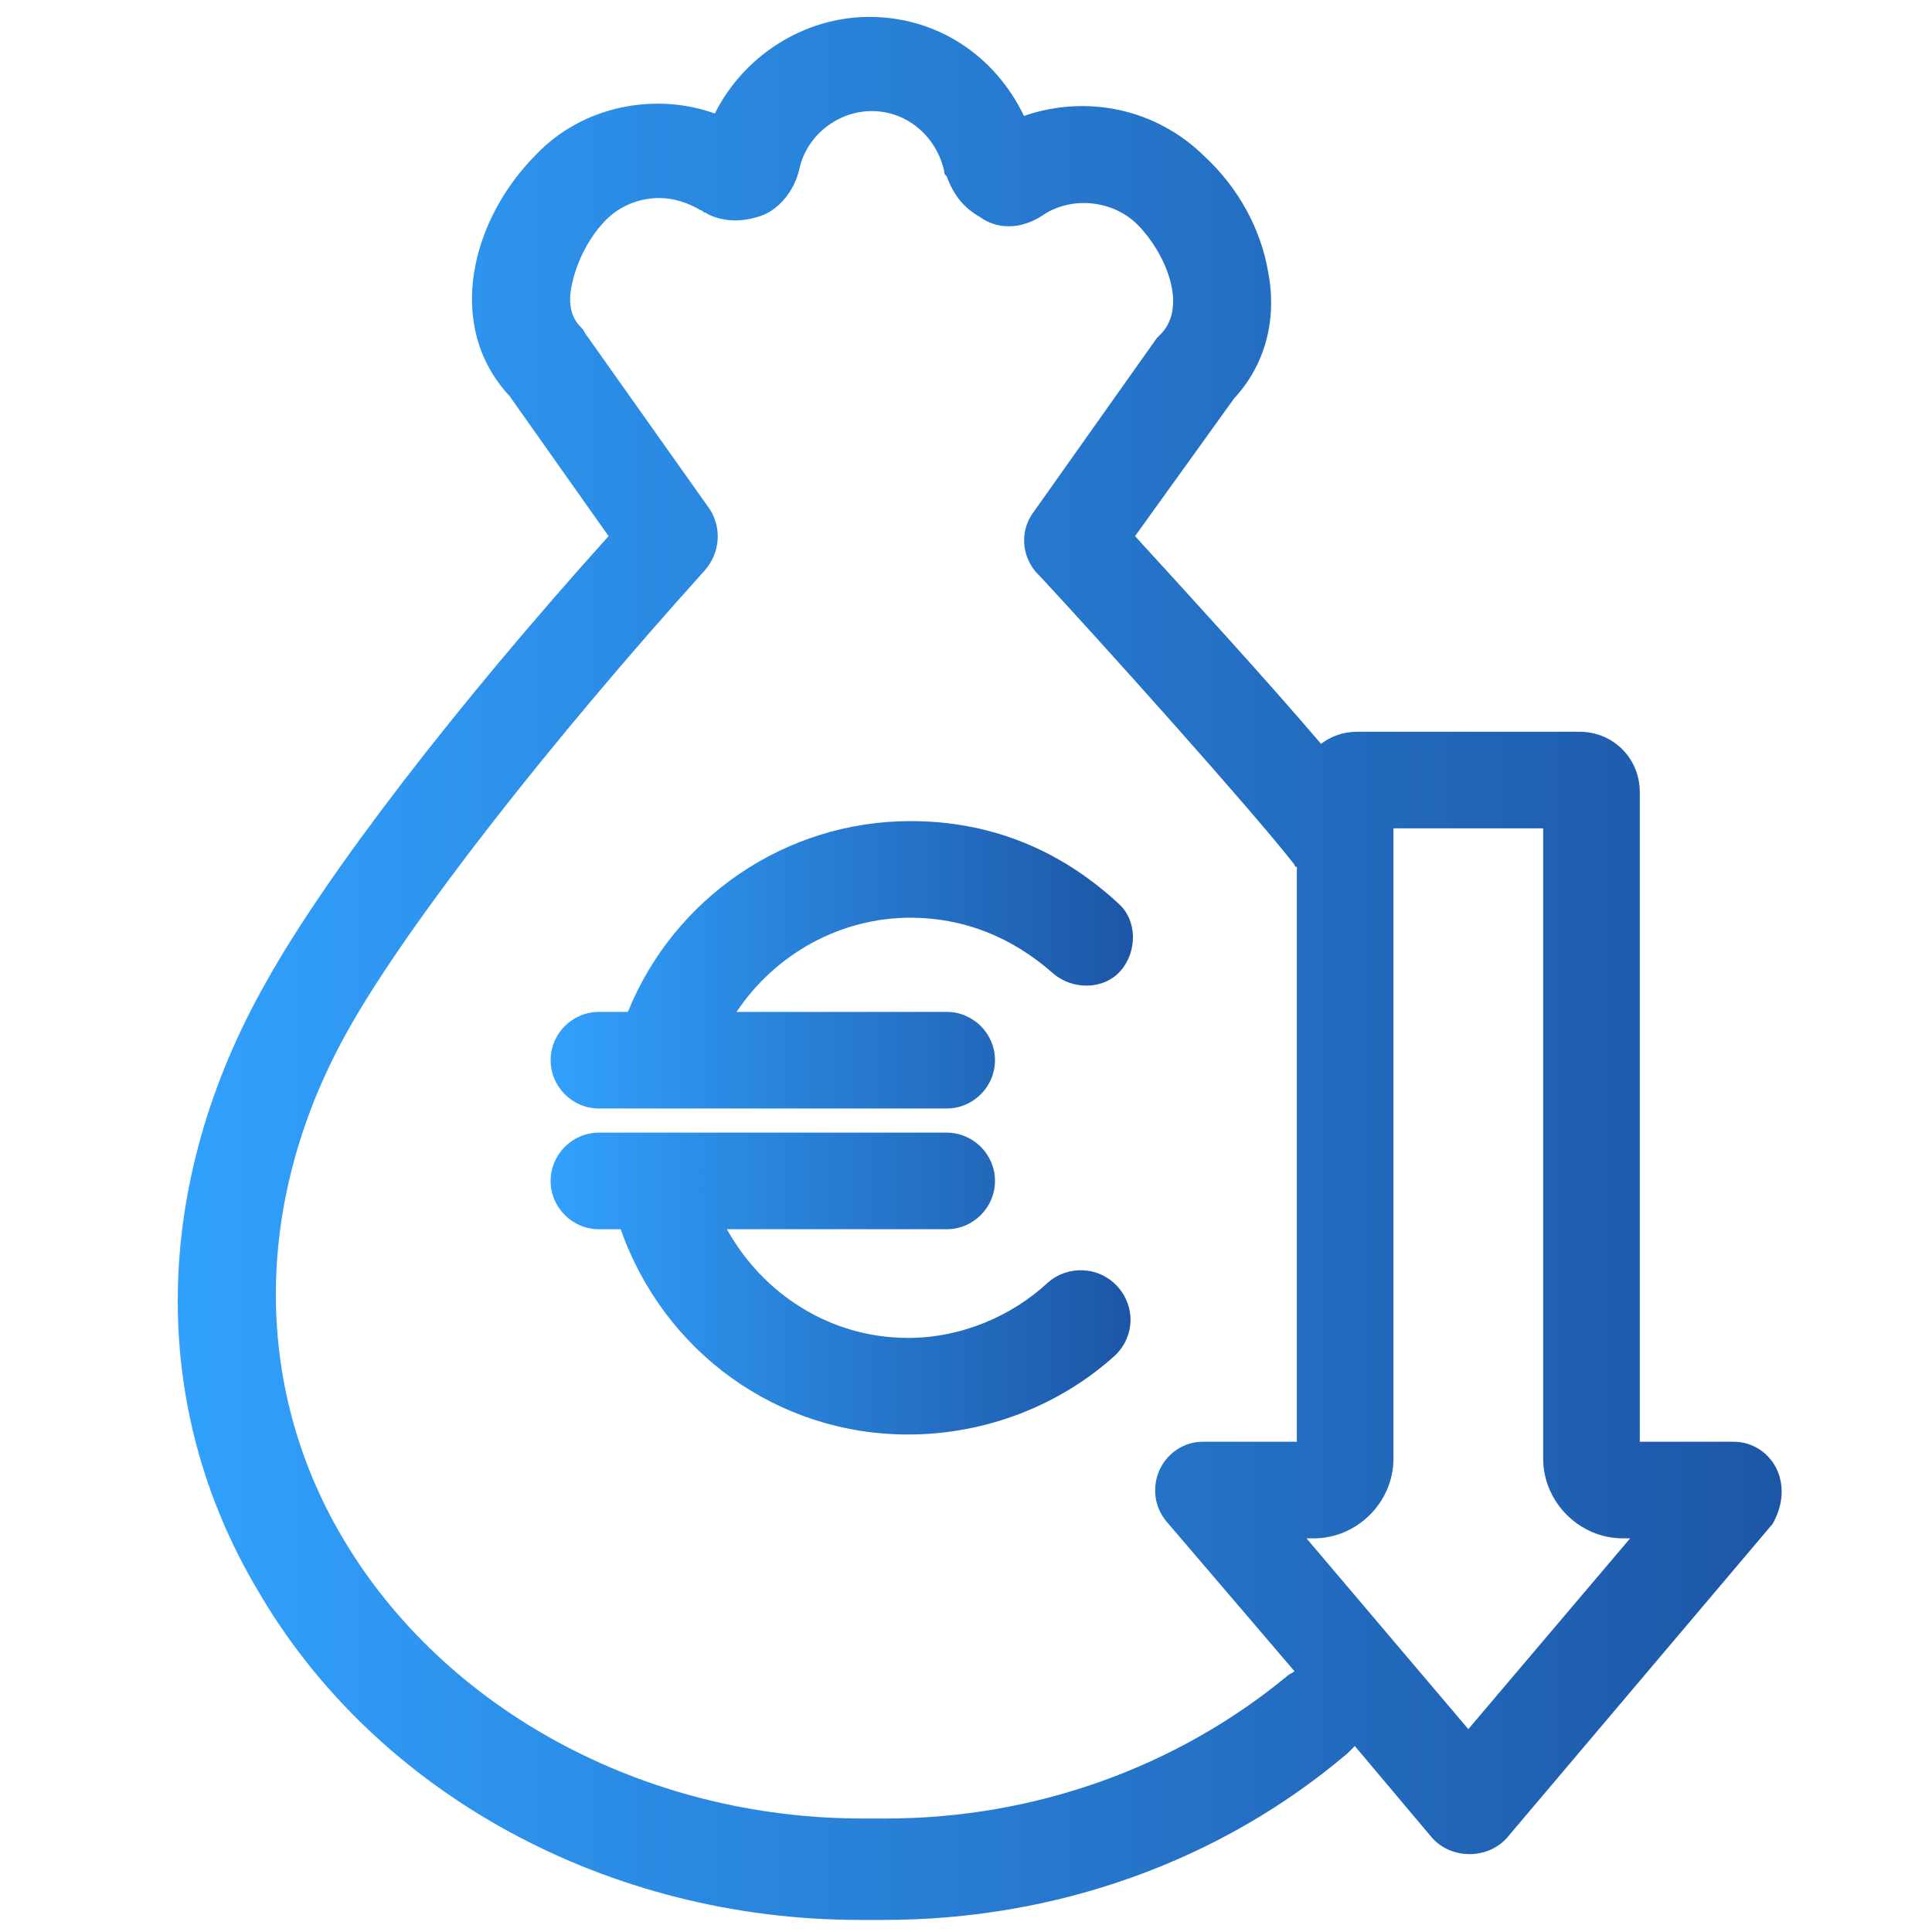
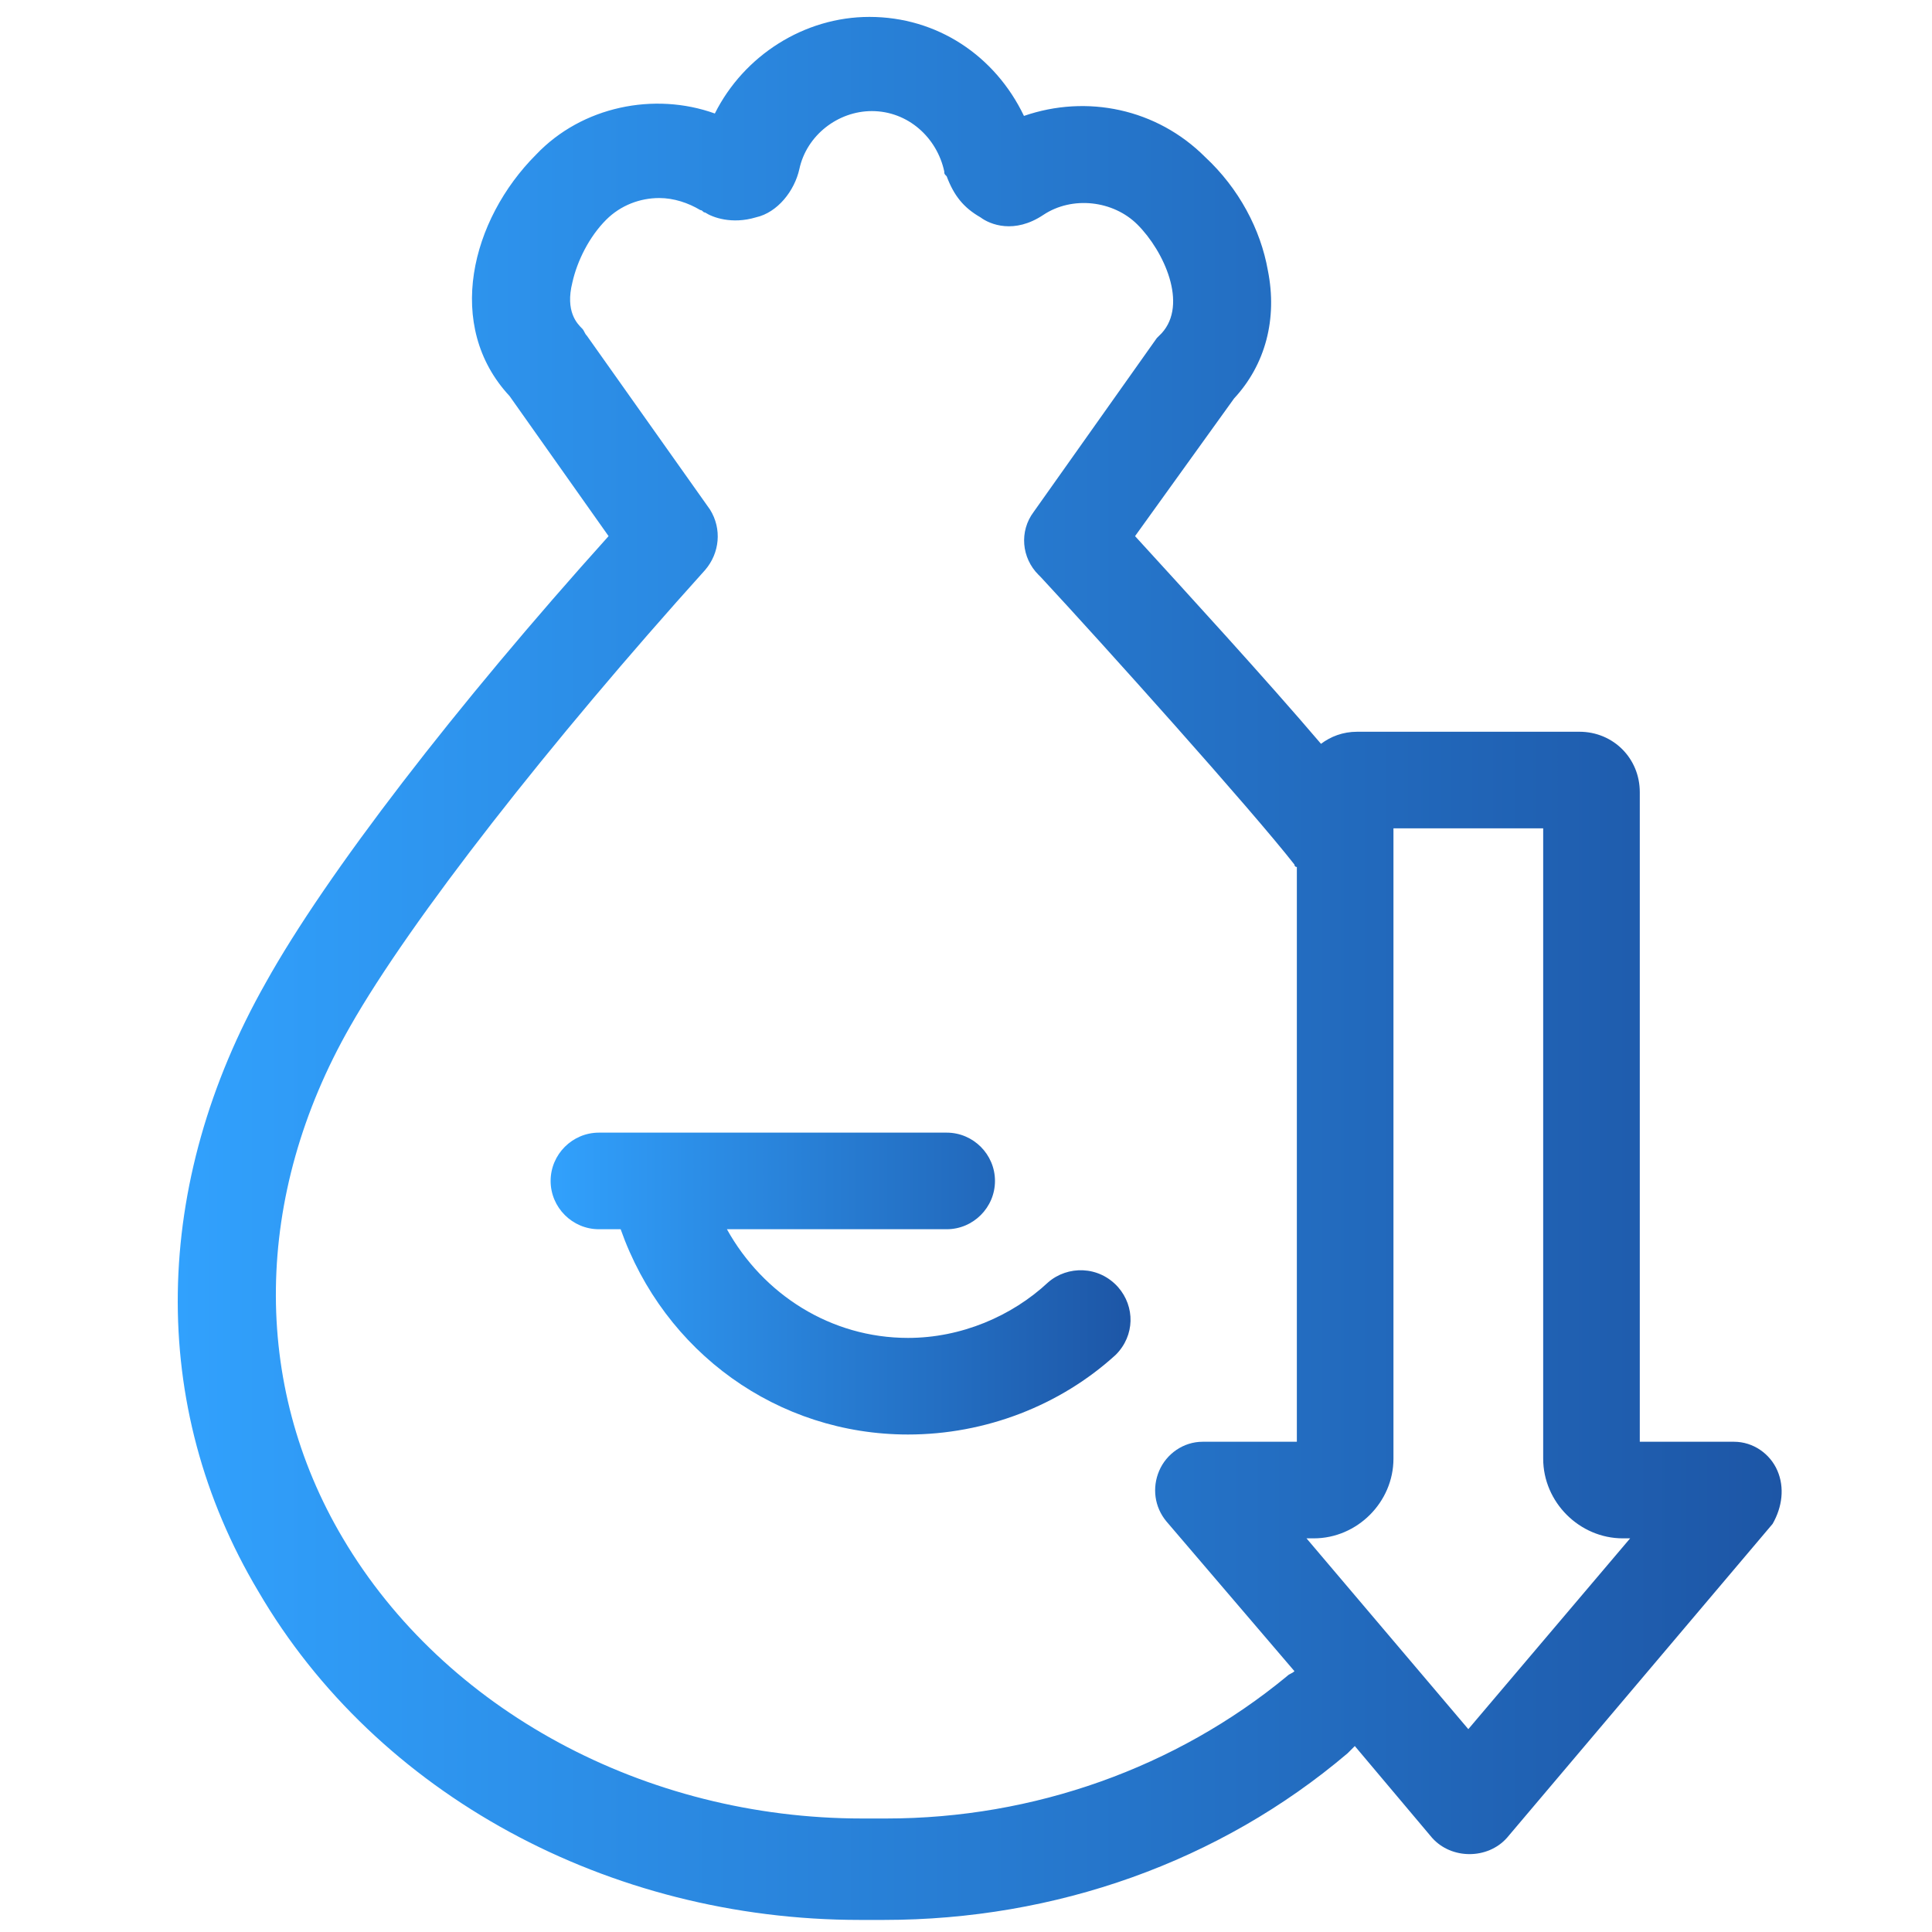
<svg xmlns="http://www.w3.org/2000/svg" version="1.1" id="Ebene_1" x="0px" y="0px" viewBox="0 0 80 80" style="enable-background:new 0 0 80 80;" xml:space="preserve">
  <style type="text/css">
	.st0{fill:url(#SVGID_1_);}
	.st1{fill:url(#SVGID_2_);}
	.st2{fill:url(#SVGID_3_);}
</style>
  <g>
    <linearGradient id="SVGID_1_" gradientUnits="userSpaceOnUse" x1="7.328" y1="40.05" x2="73.8" y2="40.05">
      <stop offset="0" style="stop-color:#31A1FD" />
      <stop offset="1" style="stop-color:#1D56A6" />
    </linearGradient>
    <path class="st0" d="M73.6,60.9c-0.3-0.7-1-1.2-1.8-1.2h-3.9V32.8c0-1.4-1.1-2.5-2.5-2.5h-9.2c-0.6,0-1.1,0.2-1.5,0.5   c-2.3-2.7-5.6-6.3-7.7-8.6l4.1-5.7c1.3-1.4,1.8-3.3,1.4-5.3c-0.3-1.7-1.2-3.4-2.6-4.7c-2-2-4.9-2.6-7.5-1.7   c-1.2-2.5-3.6-4.1-6.4-4.1c-2.7,0-5.2,1.6-6.4,4c-2.5-0.9-5.5-0.3-7.4,1.7c-2.7,2.7-3.8,7.1-1.1,10l4.1,5.8   c-6.3,7-11.7,14-14.2,18.5c-4.7,8.3-4.9,17.5-0.3,25.2c4.9,8.4,14.5,13.6,24.9,13.6h1c7.1,0,13.9-2.4,19.2-6.9   c0.1-0.1,0.2-0.2,0.3-0.3l3.2,3.8c0.8,0.9,2.3,0.9,3.1,0l11-13C73.8,62.4,73.9,61.6,73.6,60.9z M53.7,59.7h-3.9   c-0.8,0-1.5,0.5-1.8,1.2c-0.3,0.7-0.2,1.5,0.3,2.1l5.3,6.2c-0.1,0.1-0.2,0.1-0.3,0.2c-4.6,3.8-10.5,5.9-16.6,5.9h-1   c-9,0-17.3-4.5-21.5-11.6c-3.8-6.4-3.7-14.2,0.3-21.2c2.5-4.4,8.3-11.8,14.7-18.9c0.6-0.7,0.7-1.7,0.2-2.5l-5.1-7.2   c-0.1-0.1-0.1-0.2-0.2-0.3c-0.2-0.2-0.7-0.7-0.4-1.9c0.2-0.9,0.7-1.9,1.4-2.6c0.6-0.6,1.4-0.9,2.2-0.9c0.6,0,1.2,0.2,1.7,0.5   c0.1,0,0.1,0.1,0.2,0.1c0.3,0.2,1.1,0.5,2.1,0.2c0.9-0.2,1.6-1.1,1.8-2c0.3-1.4,1.6-2.4,3-2.4c1.5,0,2.7,1.1,3,2.5   c0,0.1,0,0.1,0.1,0.2c0.3,0.8,0.7,1.3,1.4,1.7C41,9.3,42,9.7,43.2,8.9c1.2-0.8,2.9-0.6,3.9,0.4c1.1,1.1,2.1,3.3,1,4.5   C48,13.9,47.9,14,47.9,14l-5.1,7.2c-0.6,0.8-0.5,1.9,0.2,2.6l0.1,0.1c2.6,2.8,8.7,9.6,10.5,11.9c0,0,0,0.1,0.1,0.1V59.7z    M60.8,71.6l-6.7-7.9h0.3c1.8,0,3.3-1.5,3.3-3.3V34.3h6.2v26.1c0,1.8,1.5,3.3,3.3,3.3h0.3L60.8,71.6z" />
    <linearGradient id="SVGID_2_" gradientUnits="userSpaceOnUse" x1="22.8" y1="53.15" x2="46.8" y2="53.15">
      <stop offset="0" style="stop-color:#31A1FD" />
      <stop offset="1" style="stop-color:#1D56A6" />
    </linearGradient>
    <path class="st1" d="M43.4,53.1c-1.5,1.4-3.6,2.3-5.8,2.3c-3.2,0-6-1.8-7.5-4.5h9.1c1.1,0,2-0.9,2-2s-0.9-2-2-2H24.8   c-1.1,0-2,0.9-2,2s0.9,2,2,2h0.9c1.8,5.1,6.5,8.5,11.9,8.5c3.2,0,6.3-1.2,8.6-3.3c0.8-0.8,0.8-2,0.1-2.8   C45.5,52.4,44.2,52.4,43.4,53.1z" />
    <linearGradient id="SVGID_3_" gradientUnits="userSpaceOnUse" x1="22.8" y1="39.95" x2="46.901" y2="39.95">
      <stop offset="0" style="stop-color:#31A1FD" />
      <stop offset="1" style="stop-color:#1D56A6" />
    </linearGradient>
-     <path class="st2" d="M37.7,34c-5.2,0-9.8,3.2-11.7,7.9h-1.2c-1.1,0-2,0.9-2,2s0.9,2,2,2h2.6c0,0,0,0,0,0c0,0,0,0,0,0h11.8   c1.1,0,2-0.9,2-2s-0.9-2-2-2h-8.7c1.6-2.4,4.3-3.9,7.2-3.9c2.2,0,4.2,0.8,5.9,2.3c0.8,0.7,2.1,0.7,2.8-0.1c0.7-0.8,0.7-2.1-0.1-2.8   C43.8,35.1,40.9,34,37.7,34z" />
  </g>
</svg>